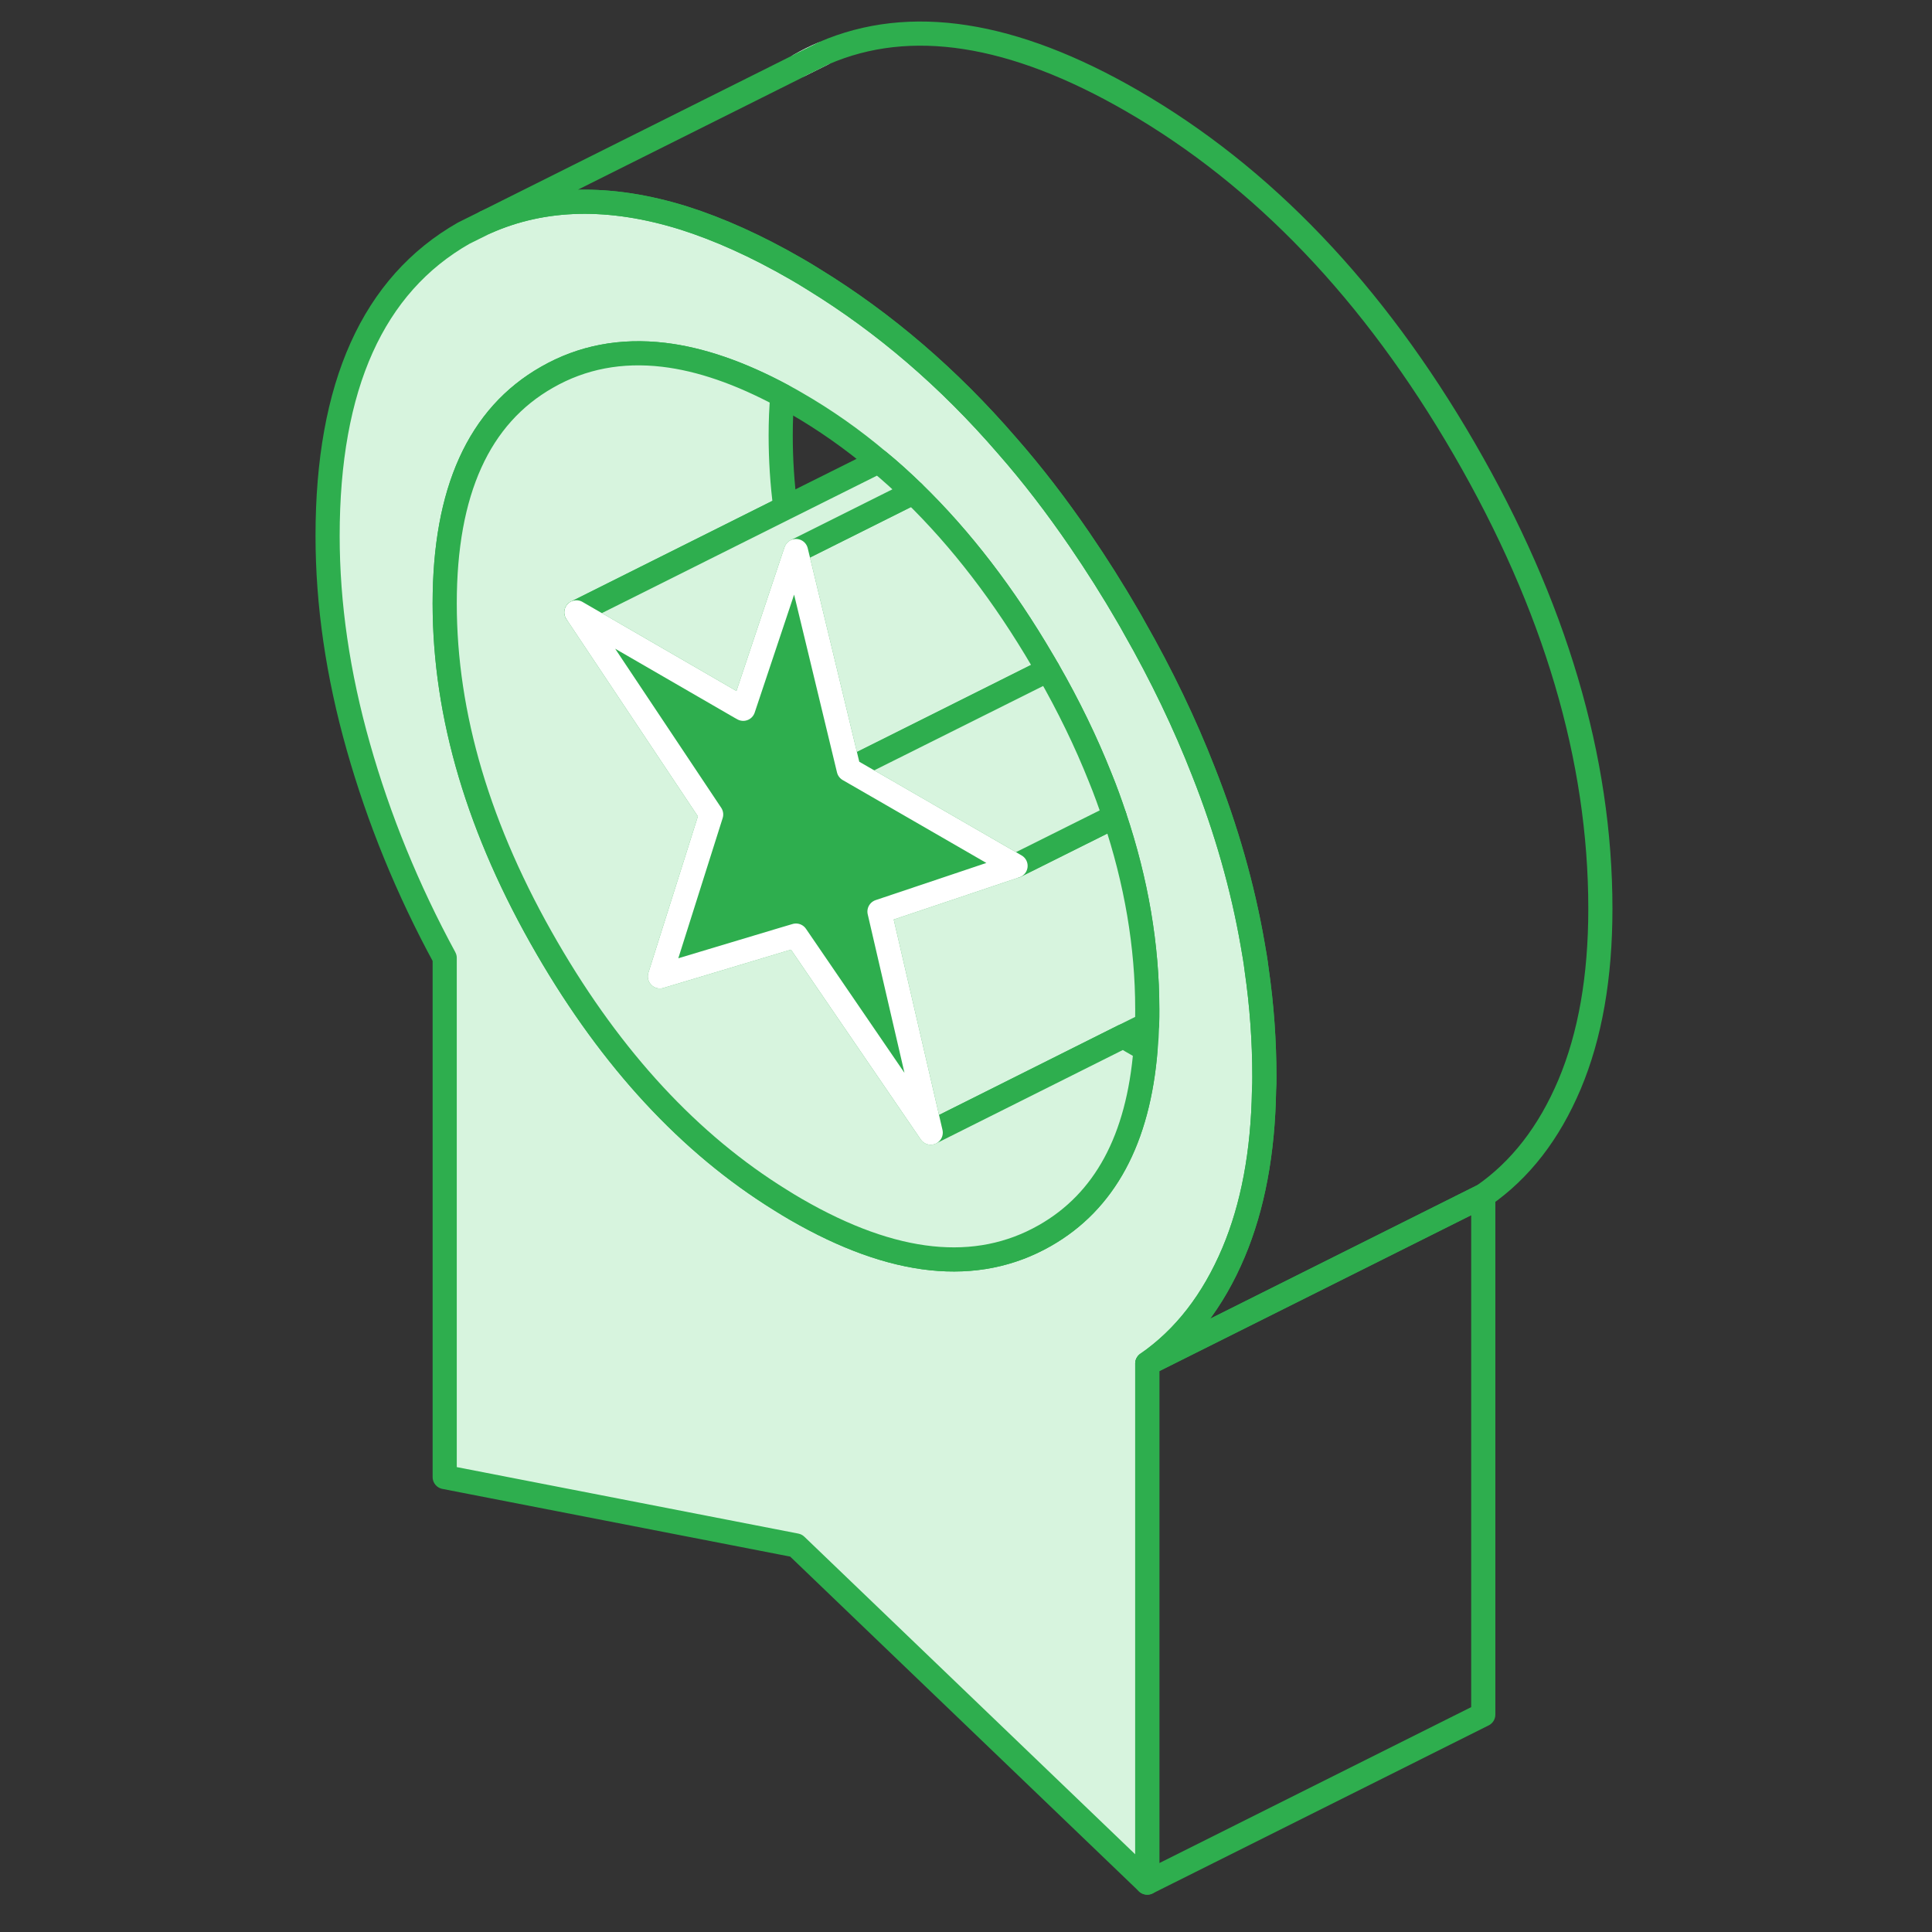
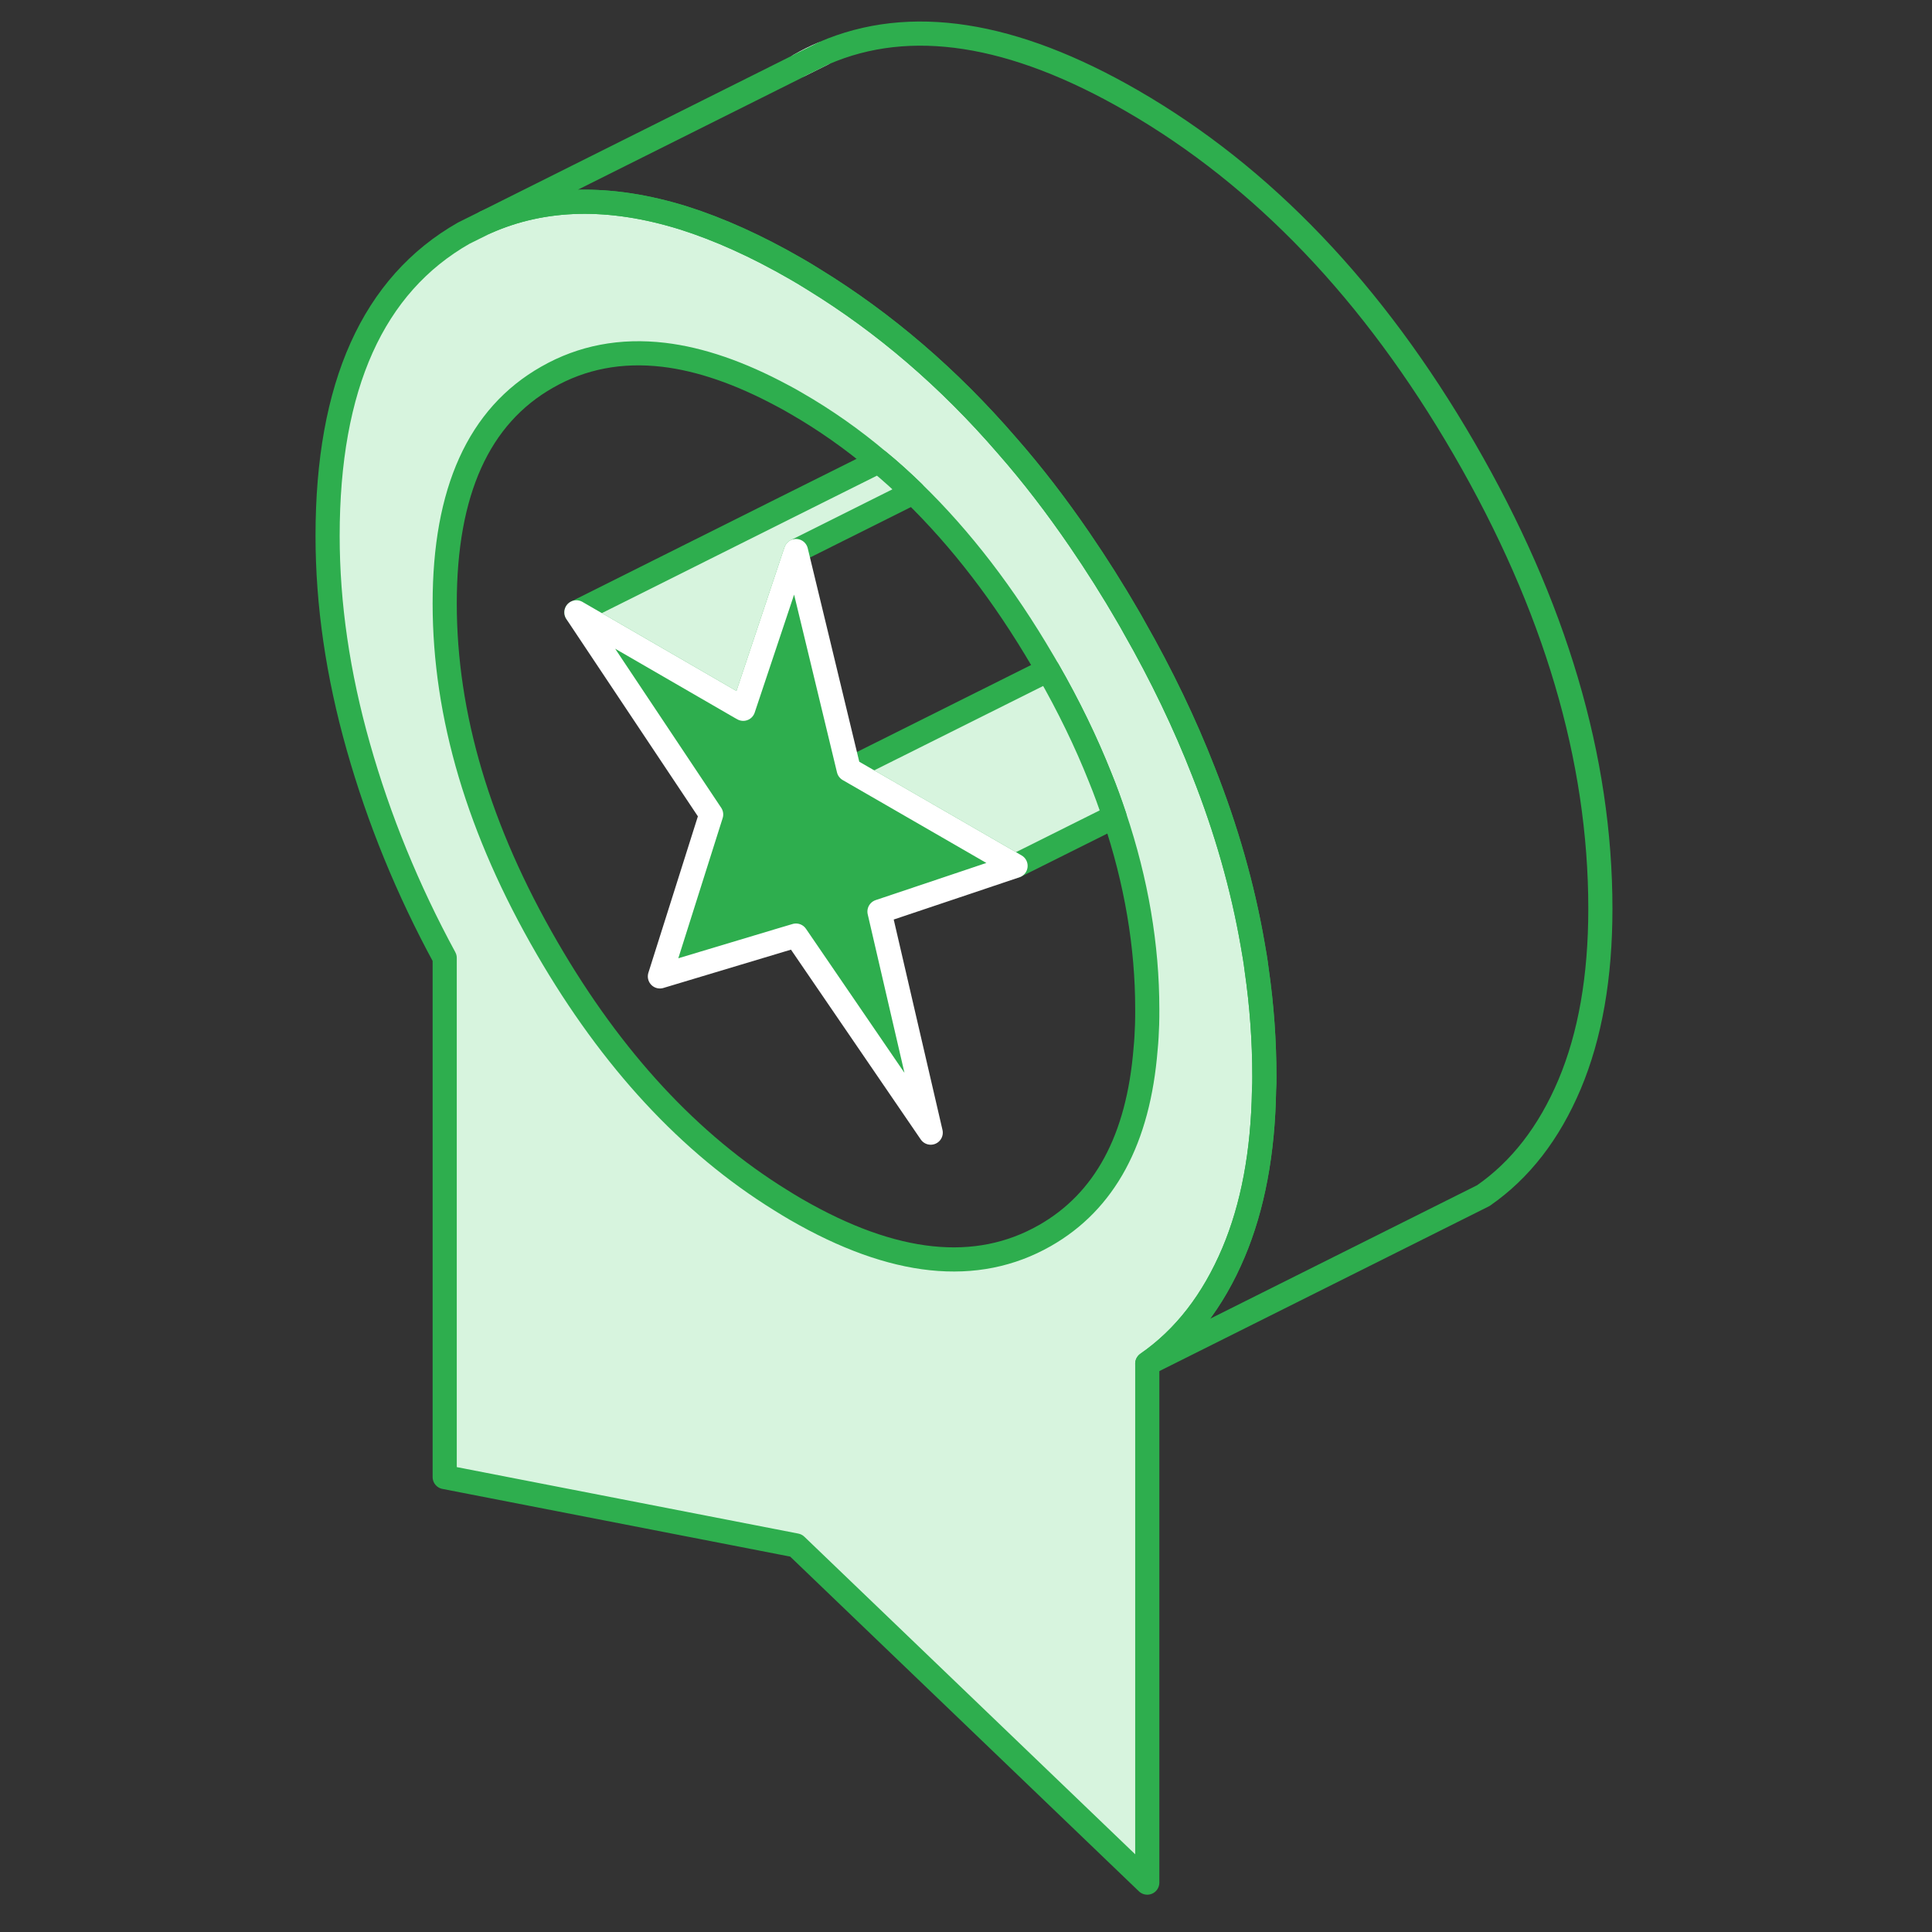
<svg xmlns="http://www.w3.org/2000/svg" width="160" height="160" viewBox="0 0 160 160" fill="none">
  <rect x="0" y="0" width="160" height="160" fill="#333333" stroke="none" />
  <path d="M104.07 80.306C103.986 79.596 103.861 78.887 103.735 78.177C102.914 73.46 101.565 68.702 99.673 63.916C98.129 59.951 96.209 55.944 93.913 51.923C93.76 51.645 93.607 51.367 93.44 51.088C92.146 48.848 90.796 46.72 89.405 44.688C87.499 41.906 85.509 39.304 83.395 36.897C78.581 31.318 73.238 26.741 67.422 23.165C66.922 22.845 66.421 22.553 65.92 22.261C62.664 20.382 59.548 18.977 56.598 18.045C50.504 16.153 45.036 16.264 40.222 18.407L38.4 19.311C30.887 23.596 27.13 31.958 27.13 44.382C27.13 50.031 27.979 55.861 29.676 61.843C31.374 67.84 33.753 73.669 36.828 79.332V122.323L65.92 127.986L95.012 155.91V112.932C98.087 110.803 100.466 107.728 102.163 103.707C103.749 99.937 104.598 95.457 104.682 90.267C104.71 89.906 104.71 89.544 104.71 89.168C104.71 86.233 104.501 83.269 104.07 80.306ZM94.998 84.841C94.97 85.537 94.942 86.219 94.873 86.873C94.275 94.358 91.492 99.506 86.525 102.33C80.876 105.544 74.003 104.834 65.92 100.16C65.489 99.909 65.071 99.659 64.654 99.394C57.113 94.734 50.671 87.763 45.314 78.525C39.652 68.772 36.828 59.255 36.828 49.975C36.828 40.695 39.652 34.448 45.314 31.235C48.208 29.579 51.437 28.967 54.97 29.384C58.003 29.746 61.273 30.873 64.793 32.765C65.168 32.96 65.544 33.168 65.92 33.391C68.313 34.768 70.595 36.368 72.765 38.205C73.753 39.012 74.699 39.874 75.631 40.779C79.596 44.633 83.158 49.28 86.344 54.72C86.4 54.817 86.469 54.928 86.525 55.026C86.609 55.179 86.706 55.332 86.789 55.485C88.501 58.462 89.934 61.426 91.103 64.361C91.548 65.447 91.937 66.532 92.299 67.617C94.108 73.001 95.012 78.33 95.012 83.575C95.012 84.007 95.012 84.424 94.998 84.841Z" fill="#D7F4DE" stroke="#2EAE4E" stroke-width="2" stroke-linecap="round" stroke-linejoin="round" />
-   <path d="M95.012 83.575C95.012 84.006 95.012 84.424 94.998 84.841L93.036 85.815L77.078 93.801L72.835 75.492L79.095 73.391L84.104 71.707L92.299 67.617C94.107 73.001 95.012 78.33 95.012 83.575Z" fill="#D7F4DE" stroke="#2EAE4E" stroke-width="2" stroke-linecap="round" stroke-linejoin="round" />
-   <path d="M94.873 86.872C94.275 94.358 91.492 99.505 86.525 102.33C80.876 105.544 74.003 104.834 65.92 100.159C65.488 99.909 65.071 99.658 64.654 99.394C57.113 94.733 50.671 87.763 45.314 78.525C39.652 68.771 36.828 59.255 36.828 49.975C36.828 40.695 39.652 34.448 45.314 31.234C48.208 29.578 51.436 28.966 54.97 29.384C58.003 29.745 61.273 30.872 64.793 32.764C64.695 33.822 64.654 34.921 64.654 36.062C64.654 38.051 64.779 40.041 65.043 42.059L57.002 46.079L47.735 50.712L58.894 67.45L54.65 80.862L64.654 77.857L65.92 77.481L77.078 93.801L93.036 85.815C93.273 85.968 93.509 86.107 93.746 86.246C94.121 86.469 94.497 86.677 94.873 86.872Z" fill="#D7F4DE" stroke="#2EAE4E" stroke-width="2" stroke-linecap="round" stroke-linejoin="round" />
-   <path d="M86.79 55.485L85.969 55.888L72.125 62.817L70.289 63.735L67.673 52.883L65.92 45.635L75.631 40.779C79.596 44.633 83.158 49.28 86.344 54.72C86.4 54.817 86.469 54.928 86.525 55.026C86.609 55.179 86.706 55.332 86.79 55.485Z" fill="#D7F4DE" stroke="#2EAE4E" stroke-width="2" stroke-linecap="round" stroke-linejoin="round" />
  <path d="M92.299 67.617L84.104 71.707L73.836 65.781L70.289 63.735L72.125 62.817L85.969 55.902L86.789 55.485C88.501 58.462 89.934 61.426 91.103 64.361C91.548 65.447 91.937 66.532 92.299 67.617Z" fill="#D7F4DE" stroke="#2EAE4E" stroke-width="2" stroke-linecap="round" stroke-linejoin="round" />
  <path d="M75.631 40.779L65.92 45.634L65.753 46.121L61.551 58.699L61.301 58.559L47.735 50.712L57.002 46.079L65.043 42.059L72.765 38.205C73.753 39.011 74.699 39.874 75.631 40.779Z" fill="#D7F4DE" stroke="#2EAE4E" stroke-width="2" stroke-linecap="round" stroke-linejoin="round" />
-   <path d="M122.838 99.019V141.996L95.012 155.91V112.932L122.838 99.019Z" stroke="#2EAE4E" stroke-width="2" stroke-linecap="round" stroke-linejoin="round" />
  <path d="M68.105 4.465L66.226 5.398C66.838 5.05 67.465 4.73 68.105 4.465Z" fill="#229EFF" stroke="white" stroke-width="2" stroke-linecap="round" stroke-linejoin="round" />
  <path d="M132.536 75.255C132.536 80.918 131.687 85.76 129.99 89.794C128.292 93.815 125.913 96.89 122.838 99.019L95.012 112.932C98.087 110.803 100.466 107.728 102.164 103.707C103.75 99.937 104.598 95.457 104.682 90.267C104.71 89.906 104.71 89.544 104.71 89.168C104.71 86.233 104.501 83.269 104.07 80.306C103.986 79.596 103.861 78.886 103.736 78.177C102.915 73.46 101.565 68.702 99.673 63.916C98.129 59.951 96.209 55.944 93.913 51.923C93.76 51.645 93.607 51.367 93.44 51.088C92.146 48.848 90.797 46.719 89.405 44.688C87.499 41.906 85.51 39.304 83.395 36.897C78.581 31.318 73.238 26.74 67.423 23.165C66.922 22.845 66.421 22.553 65.92 22.26C62.664 20.382 59.548 18.977 56.598 18.045C50.504 16.153 45.037 16.264 40.223 18.407L66.17 5.44L66.226 5.398L68.105 4.466L68.244 4.396C75.353 1.321 83.868 2.643 93.746 8.347C104.57 14.594 113.753 24.208 121.266 37.175C128.779 50.142 132.536 62.831 132.536 75.255Z" stroke="#2EAE4E" stroke-width="2" stroke-linecap="round" stroke-linejoin="round" />
  <path d="M79.096 73.391L72.835 75.492L77.078 93.801L65.92 77.481L64.654 77.857L54.65 80.862L58.894 67.45L47.735 50.712L61.301 58.559L61.551 58.699L65.753 46.121L65.92 45.634L67.673 52.883L70.289 63.735L73.836 65.78L84.104 71.707L79.096 73.391Z" fill="#2EAE4E" stroke="white" stroke-width="2" stroke-linecap="round" stroke-linejoin="round" />
</svg>